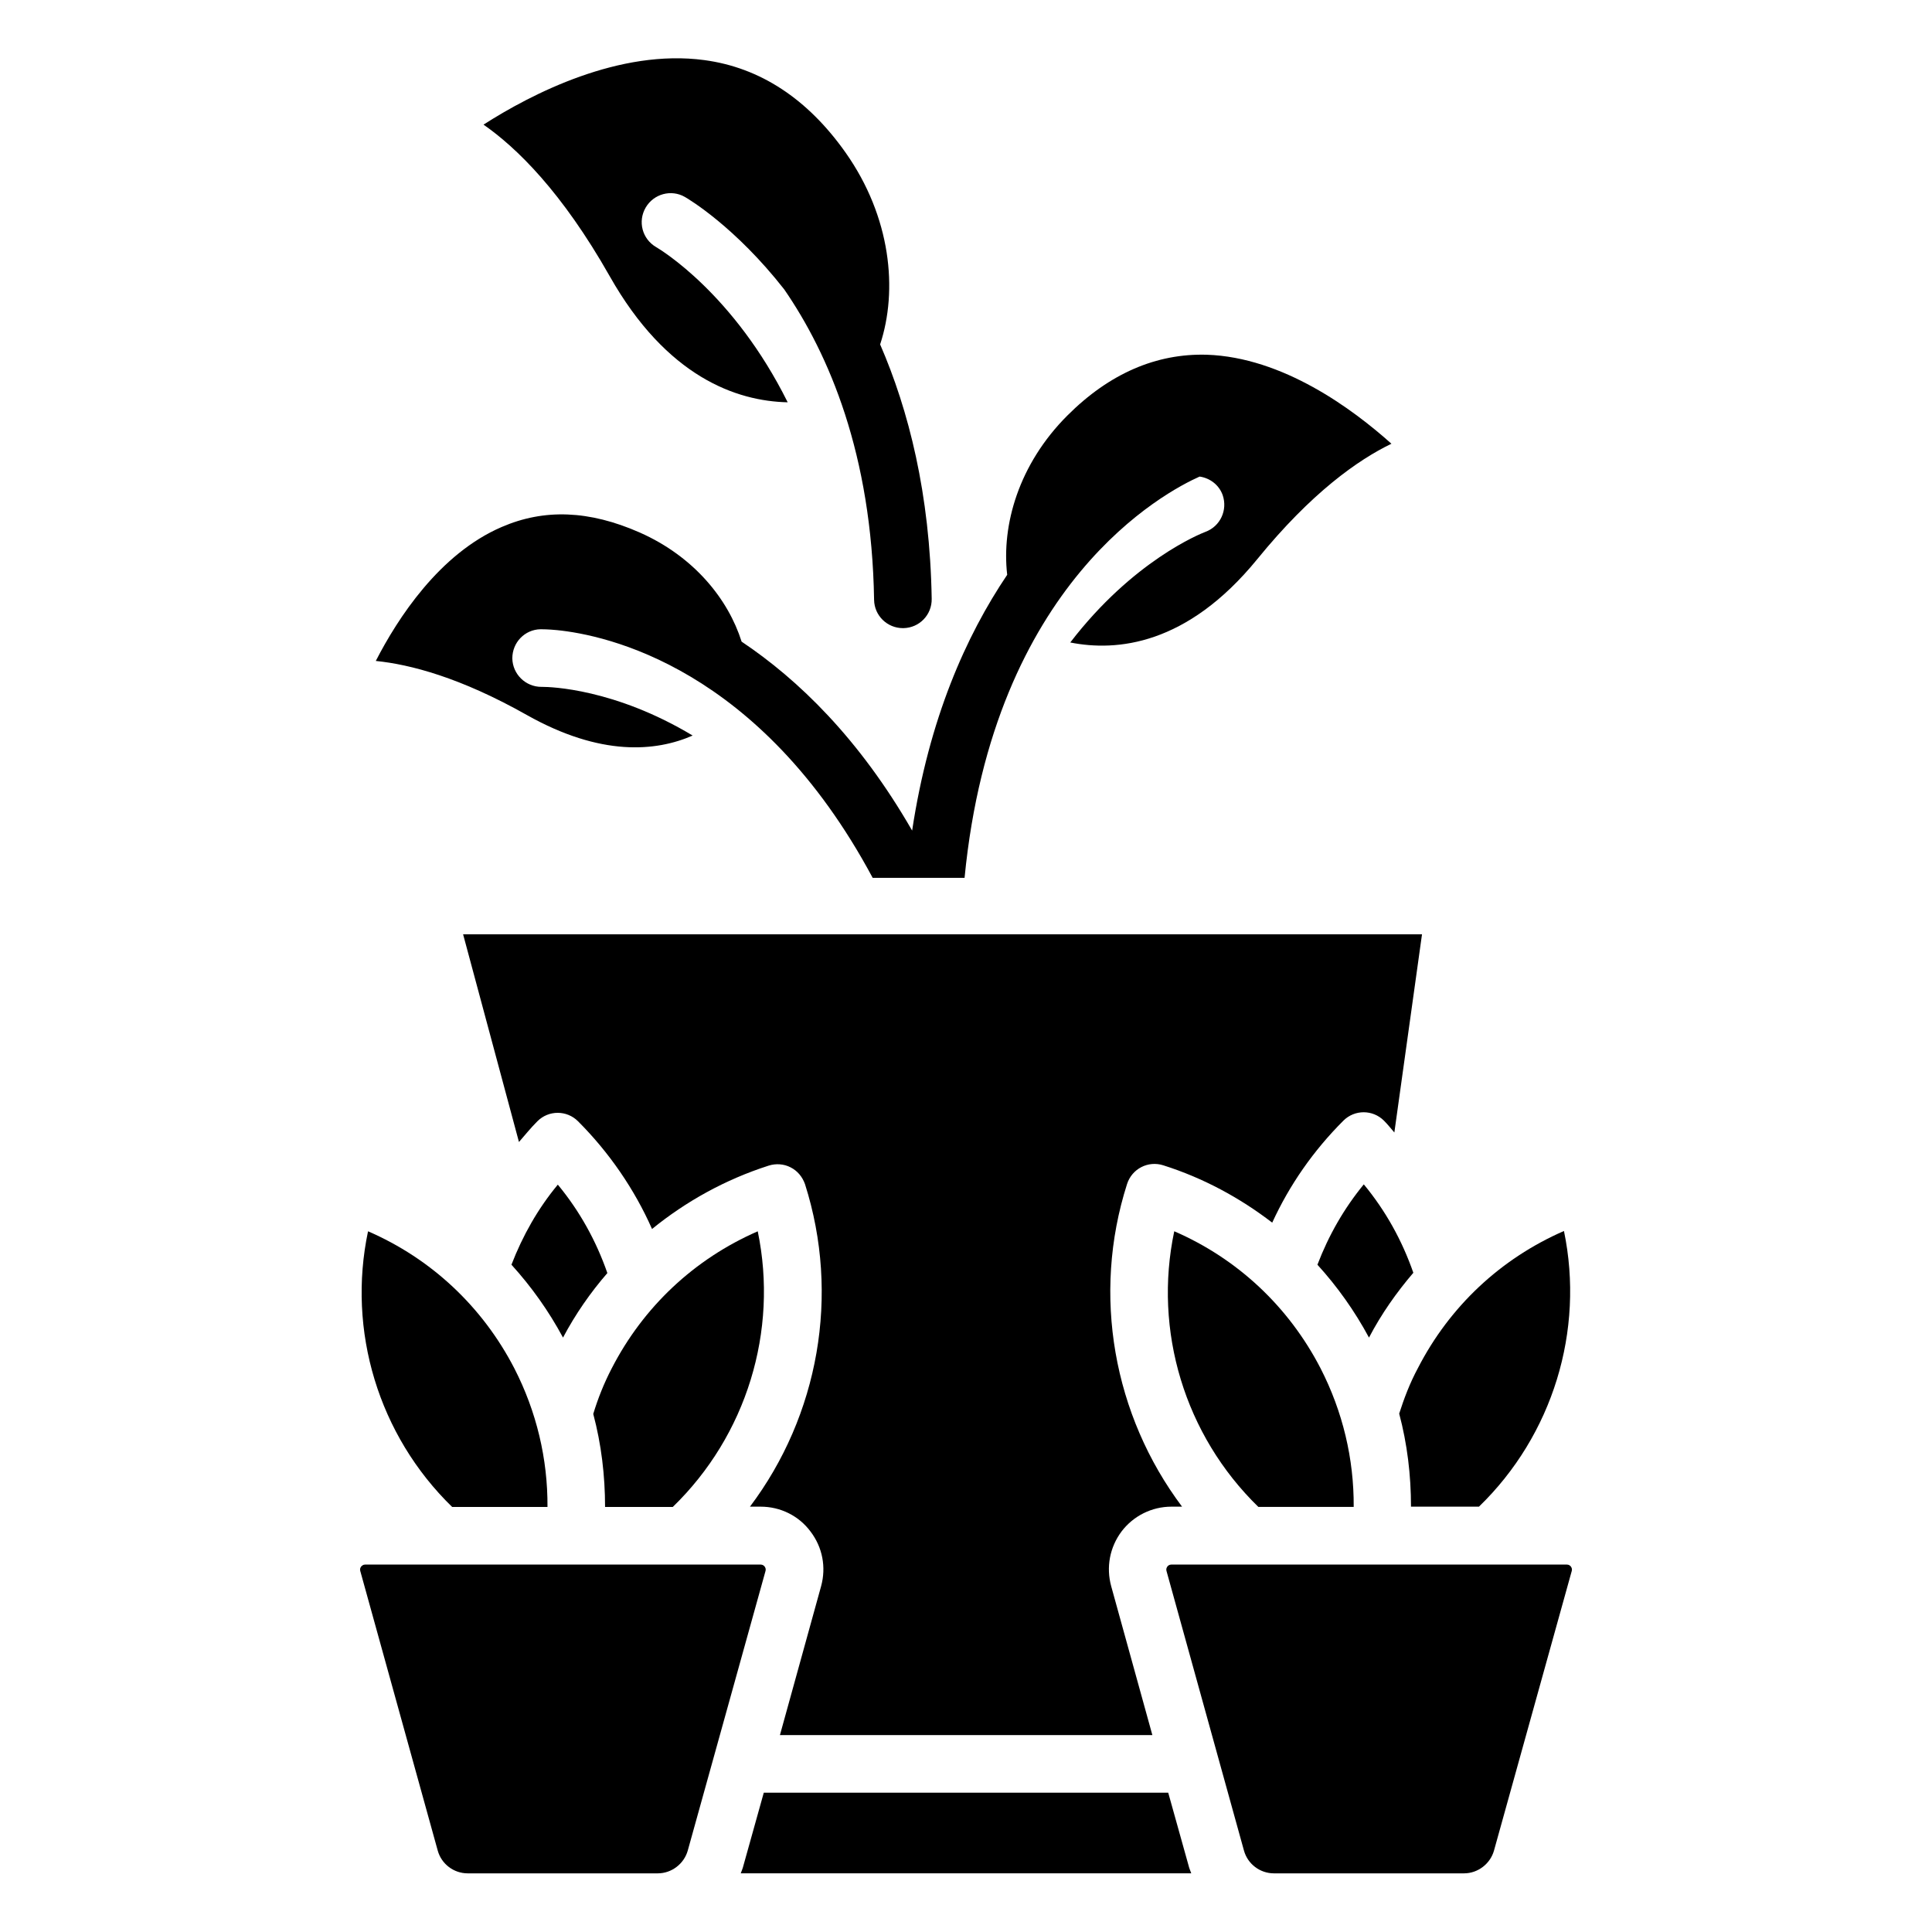
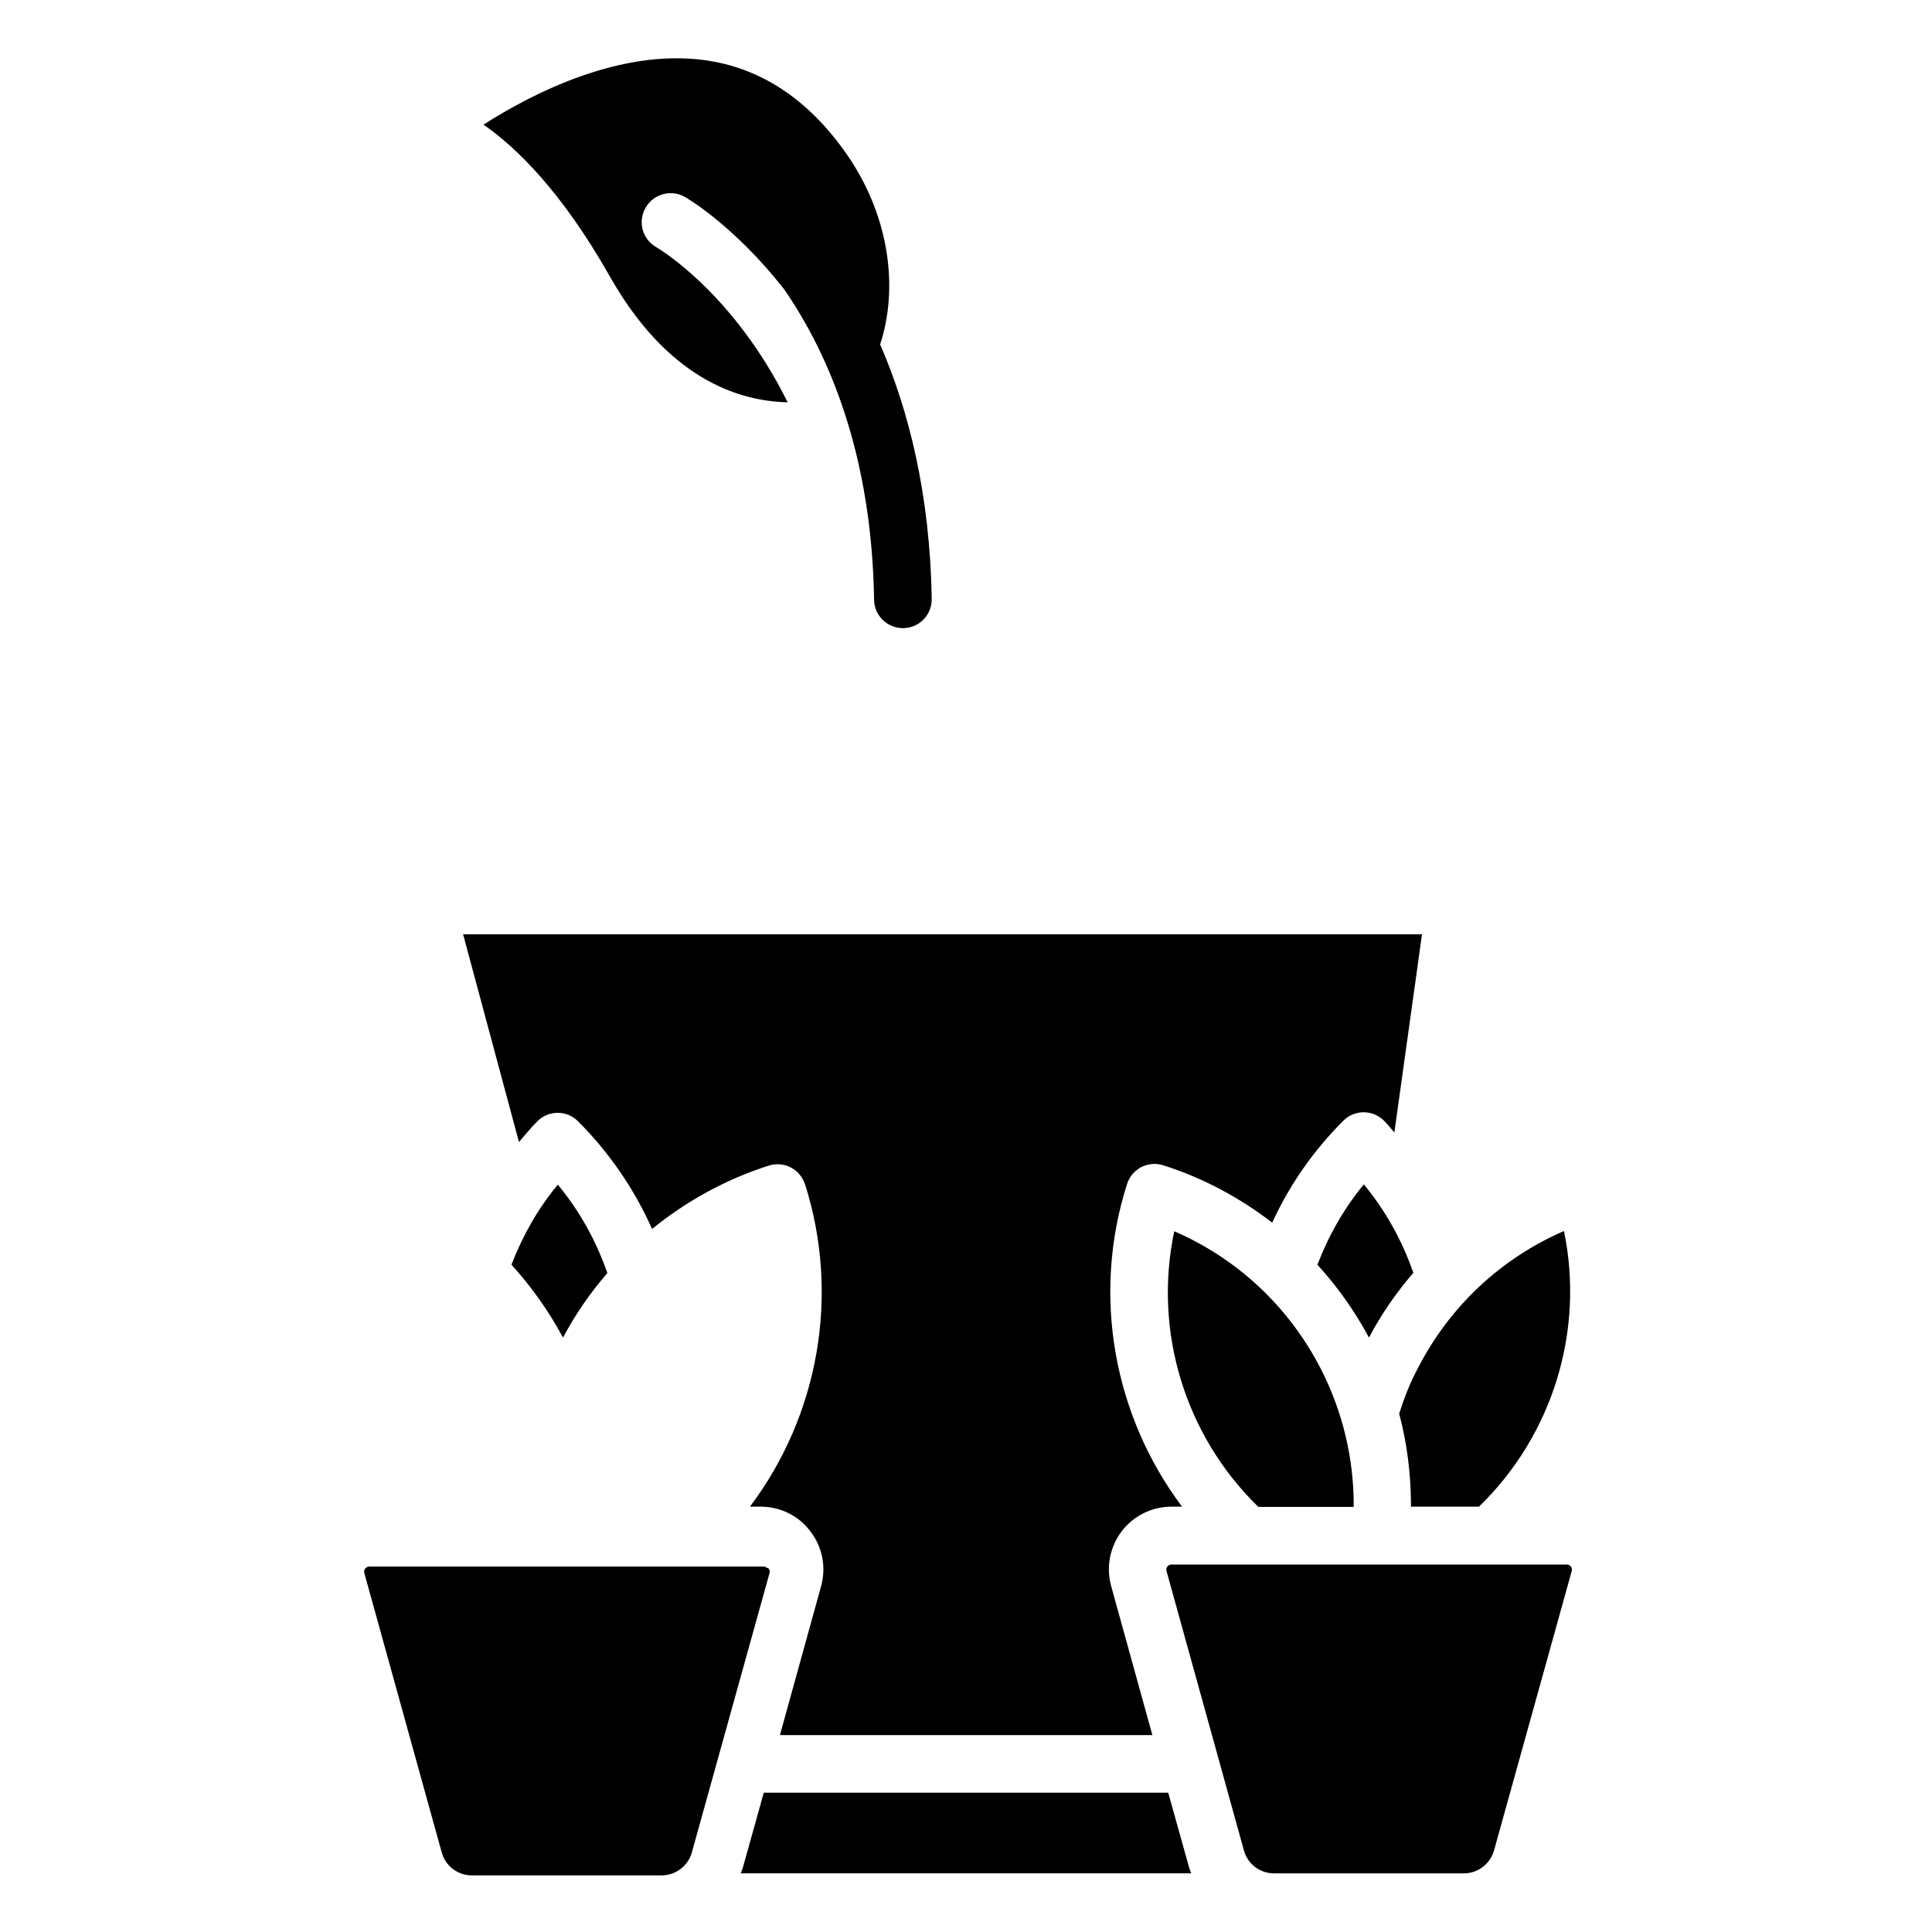
<svg xmlns="http://www.w3.org/2000/svg" fill="#000000" width="800px" height="800px" version="1.1" viewBox="144 144 512 512">
  <g>
    <path d="m514.8 518.62c2.137 8.016 3.129 16.336 3.129 24.656h18.016c19.543-18.93 28.016-46.641 22.52-73.051-16.793 7.328-30.305 20-38.703 36.336-2.137 3.969-3.66 8.016-4.961 12.059z" />
    <path d="m455.19 470.3c-5.574 26.336 2.75 54.047 22.289 73.051h25.266c0.078-12.746-2.902-25.266-8.777-36.719-8.473-16.41-22.059-29.082-38.777-36.332z" />
    <path d="m518.55 481.3c-2.977-8.551-7.328-16.41-13.129-23.434-5.266 6.414-9.312 13.512-12.289 21.297 5.266 5.801 9.848 12.215 13.664 19.312 3.281-6.262 7.25-11.91 11.754-17.176z" />
    <path d="m281.53 446.64c1.602-1.832 3.129-3.742 4.887-5.496 2.977-2.977 7.785-2.977 10.762 0 8.246 8.246 14.961 18.016 19.617 28.551 9.008-7.328 19.465-13.129 30.914-16.793 1.91-0.609 4.047-0.457 5.801 0.457 1.832 0.918 3.129 2.519 3.816 4.426 9.391 29.465 3.586 61.375-14.578 85.496h2.824c5.191 0 10.078 2.367 13.207 6.566 3.207 4.199 4.199 9.465 2.824 14.504l-10.914 39.465h98.699l-10.914-39.465c-1.375-5.039-0.383-10.305 2.75-14.504 3.129-4.121 8.016-6.566 13.207-6.566h2.824c-18.168-24.199-23.969-56.105-14.578-85.496 1.297-4.047 5.574-6.258 9.617-4.961 10.609 3.359 20.305 8.625 28.855 15.191 4.582-10 10.914-19.082 18.855-27.023 2.977-2.977 7.785-2.977 10.762 0 0.992 0.992 1.832 2.062 2.75 3.129l7.328-52.52h-254.12z" />
-     <path d="m289.09 543.36c0.078-12.746-2.902-25.266-8.777-36.719-8.473-16.41-22.062-29.082-38.777-36.336-5.574 26.336 2.75 54.047 22.289 73.051z" />
    <path d="m560.3 559.16c-0.152-0.23-0.535-0.535-1.07-0.535h-104.8c-0.535 0-0.918 0.305-1.07 0.535-0.152 0.23-0.383 0.609-0.23 1.145l20.535 74.121c0.992 3.586 4.273 6.031 7.938 6.031h50.383c3.664 0 6.945-2.519 7.938-6.031l20.613-74.121c0.152-0.535-0.078-0.914-0.23-1.145z" />
-     <path d="m346.64 559.16c-0.152-0.23-0.535-0.535-1.07-0.535h-104.8c-0.535 0-0.84 0.305-1.07 0.535-0.152 0.23-0.383 0.609-0.23 1.145l20.535 74.121c0.992 3.586 4.273 6.031 7.938 6.031h50.383c3.664 0 6.945-2.519 7.938-6.031l20.613-74.121c0.152-0.535-0.078-0.914-0.23-1.145z" />
-     <path d="m322.29 543.36c19.543-18.93 28.016-46.641 22.52-73.051-16.793 7.328-30.305 20-38.703 36.336-2.062 3.969-3.664 8.016-4.887 12.062 2.137 8.016 3.129 16.336 3.129 24.656z" />
+     <path d="m346.64 559.16h-104.8c-0.535 0-0.84 0.305-1.07 0.535-0.152 0.23-0.383 0.609-0.23 1.145l20.535 74.121c0.992 3.586 4.273 6.031 7.938 6.031h50.383c3.664 0 6.945-2.519 7.938-6.031l20.613-74.121c0.152-0.535-0.078-0.914-0.23-1.145z" />
    <path d="m453.59 619.08h-107.18l-5.418 19.391c-0.152 0.688-0.457 1.297-0.688 1.984h119.39c-0.23-0.688-0.535-1.297-0.688-1.984z" />
    <path d="m279.54 479.16c5.266 5.801 9.848 12.215 13.664 19.312 3.281-6.184 7.25-11.91 11.754-17.098-2.977-8.551-7.328-16.41-13.129-23.434-5.266 6.336-9.312 13.512-12.289 21.219z" />
    <path d="m305.57 217.18c15.113 26.719 33.586 33.129 47.176 33.434-14.273-28.703-33.586-40.383-34.887-41.145-3.664-2.137-4.887-6.793-2.75-10.457 2.137-3.664 6.793-4.887 10.383-2.824 1.07 0.609 13.359 7.938 26.336 24.504 11.832 17.176 23.207 43.664 23.816 82.289 0.078 4.199 3.512 7.481 7.633 7.481h0.152c4.199-0.078 7.559-3.512 7.481-7.785-0.457-27.785-6.106-50-13.664-67.402 4.734-14.352 2.902-33.738-9.16-50.84-10.078-14.273-22.672-22.52-37.402-24.504-22.52-3.055-45.801 8.93-58.547 17.098 8.777 6.109 20.762 17.789 33.434 40.152z" />
-     <path d="m327.56 338.93c-20.688-12.441-37.711-12.902-39.848-12.902h-0.23c-4.199 0-7.633-3.359-7.711-7.559 0-4.199 3.281-7.633 7.481-7.711 0.383 0 1.984 0 4.352 0.23 12.902 1.297 53.738 9.77 83.664 65.648h24.352c7.633-78.473 53.359-102.36 62.289-106.34 2.672 0.383 5.113 2.137 6.106 4.887 1.375 3.969-0.609 8.32-4.582 9.77-1.375 0.535-19.16 7.633-35.801 29.312 12.289 2.441 30.914 0.762 49.543-22.062 14.352-17.633 26.719-26.336 35.57-30.609-10.305-9.238-28.777-22.902-48.93-23.586-13.359-0.383-25.801 4.961-36.945 16.105-12.902 12.902-17.48 29.008-15.953 42.215-10.914 16.184-20.688 38.09-25.191 67.785-14.047-24.426-30.152-40-45.191-50.074-3.512-11.145-12.52-22.52-27.023-28.93-13.359-5.879-25.266-6.336-36.562-1.449-16.488 7.098-27.559 24.199-33.359 35.496 9.082 0.918 22.367 4.352 40.074 14.352 19.547 10.992 34.125 9.695 43.898 5.418z" />
  </g>
</svg>